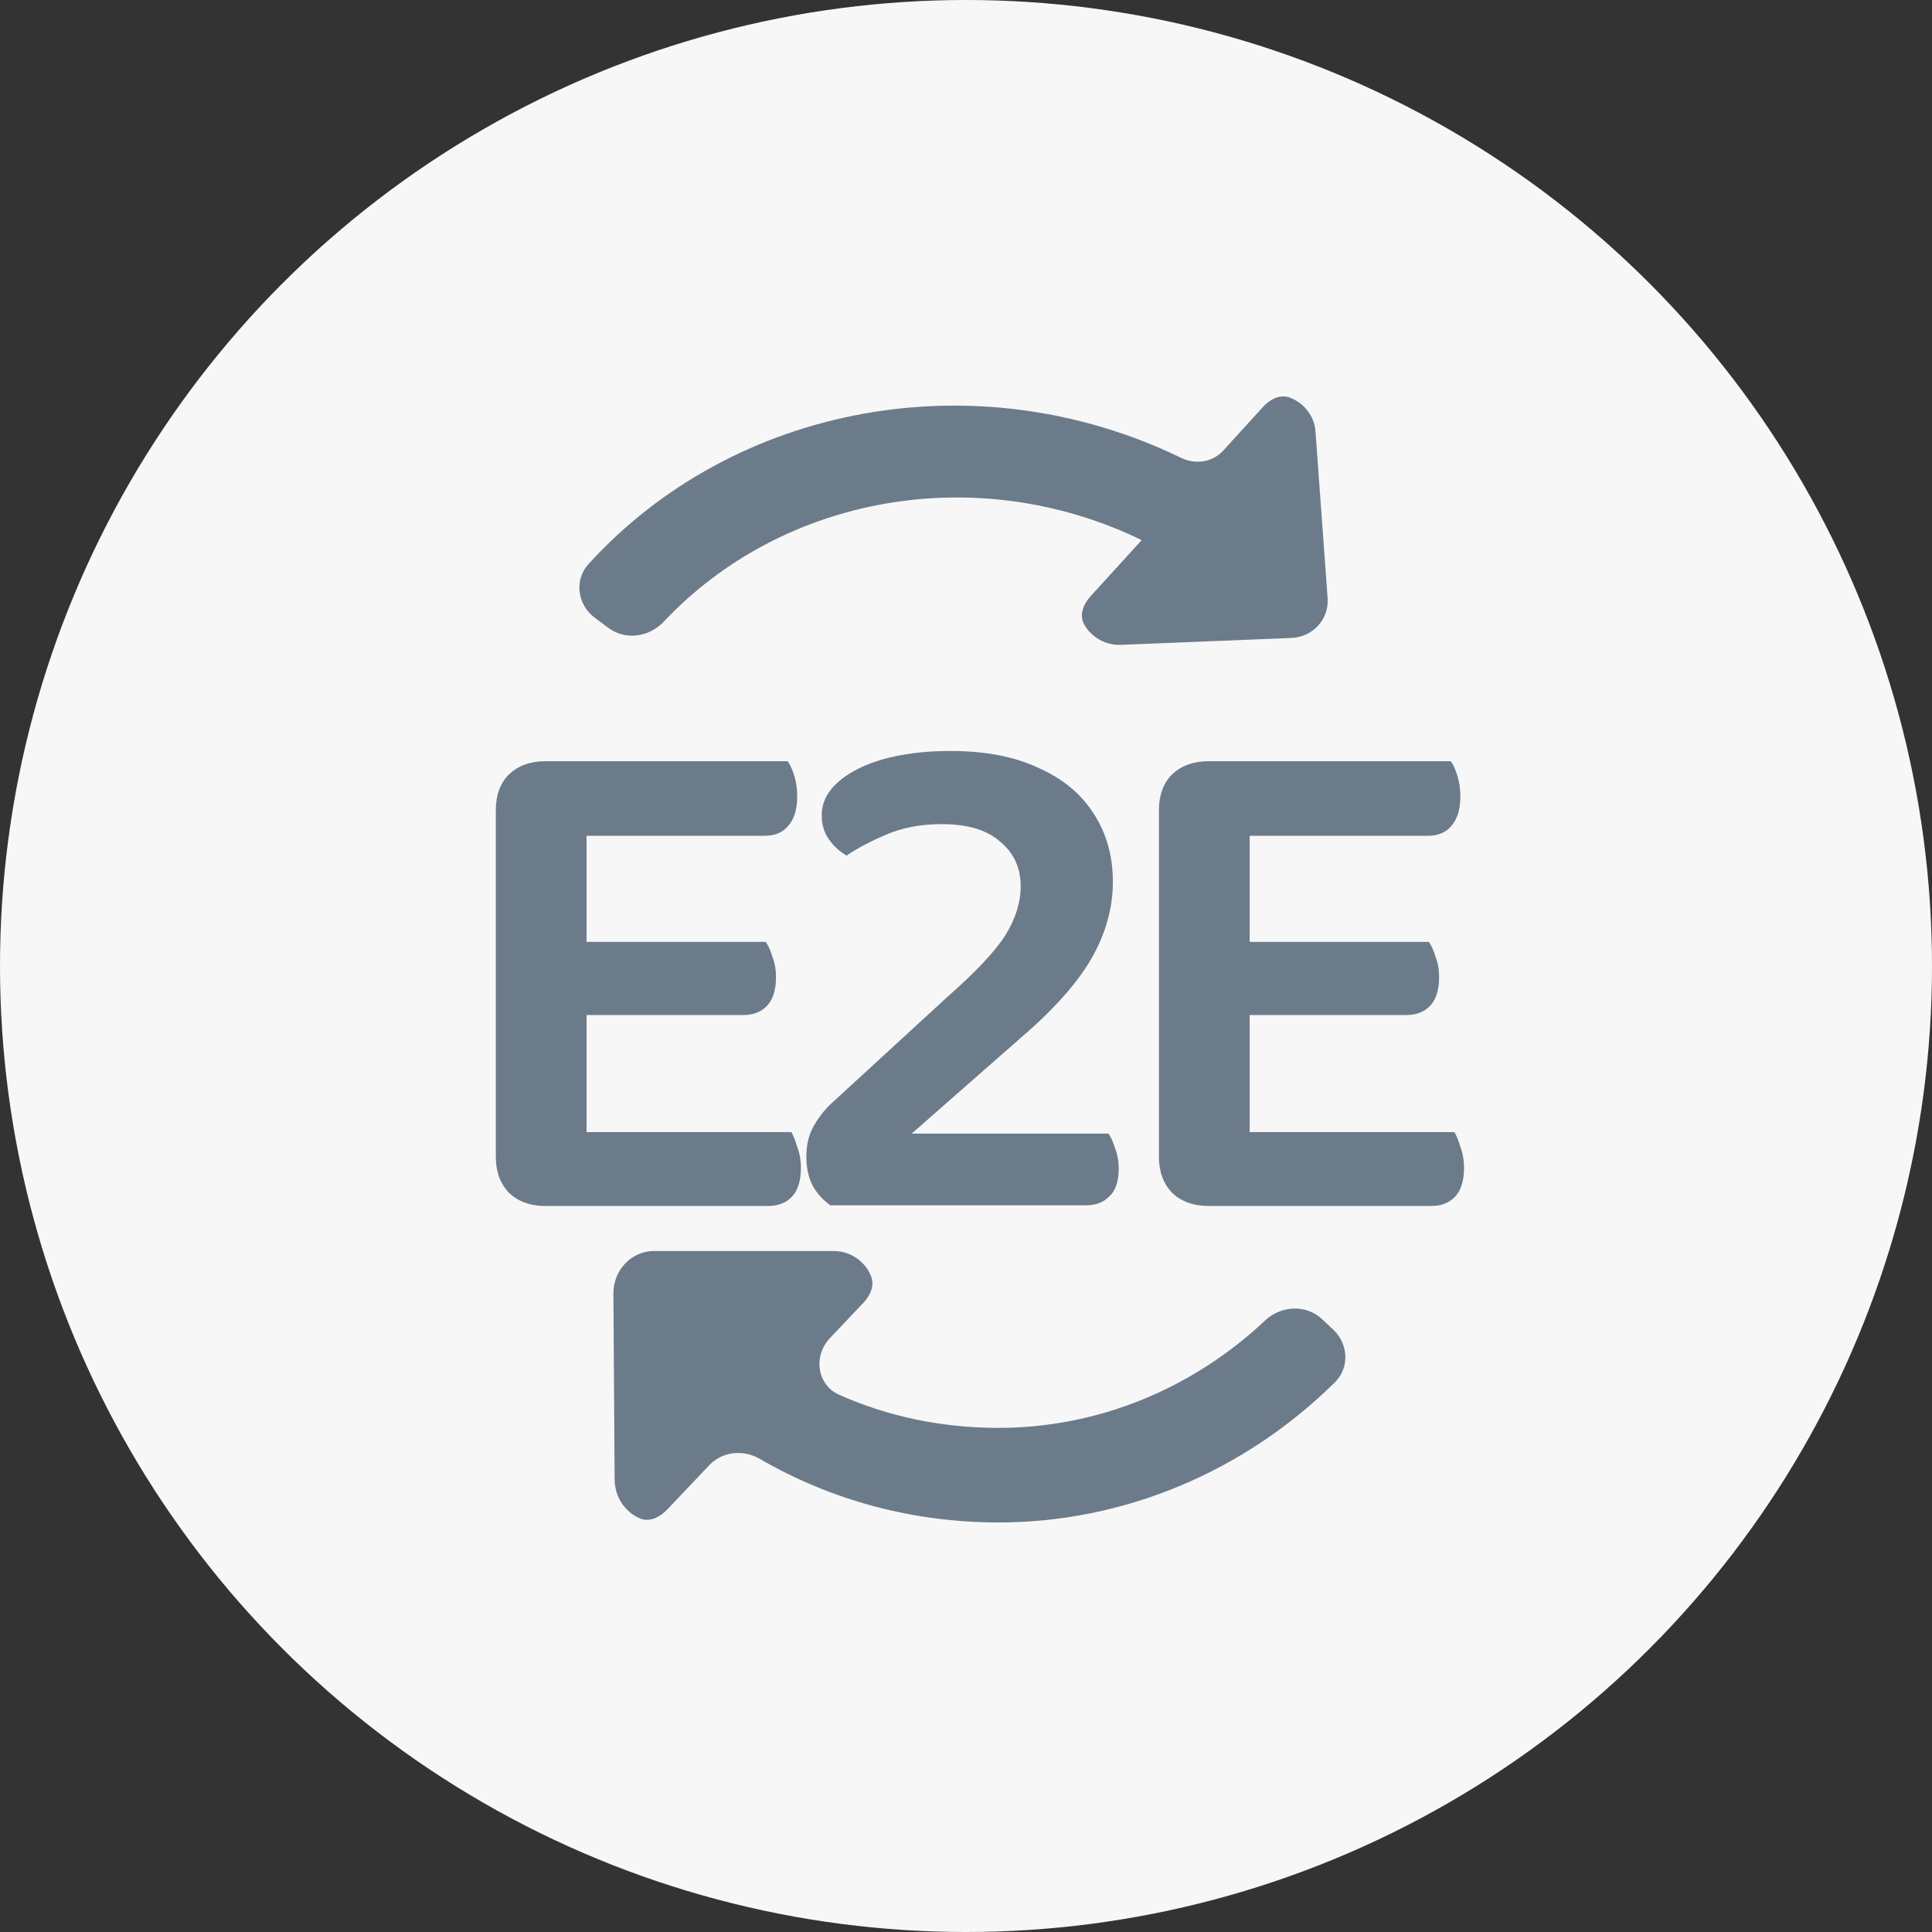
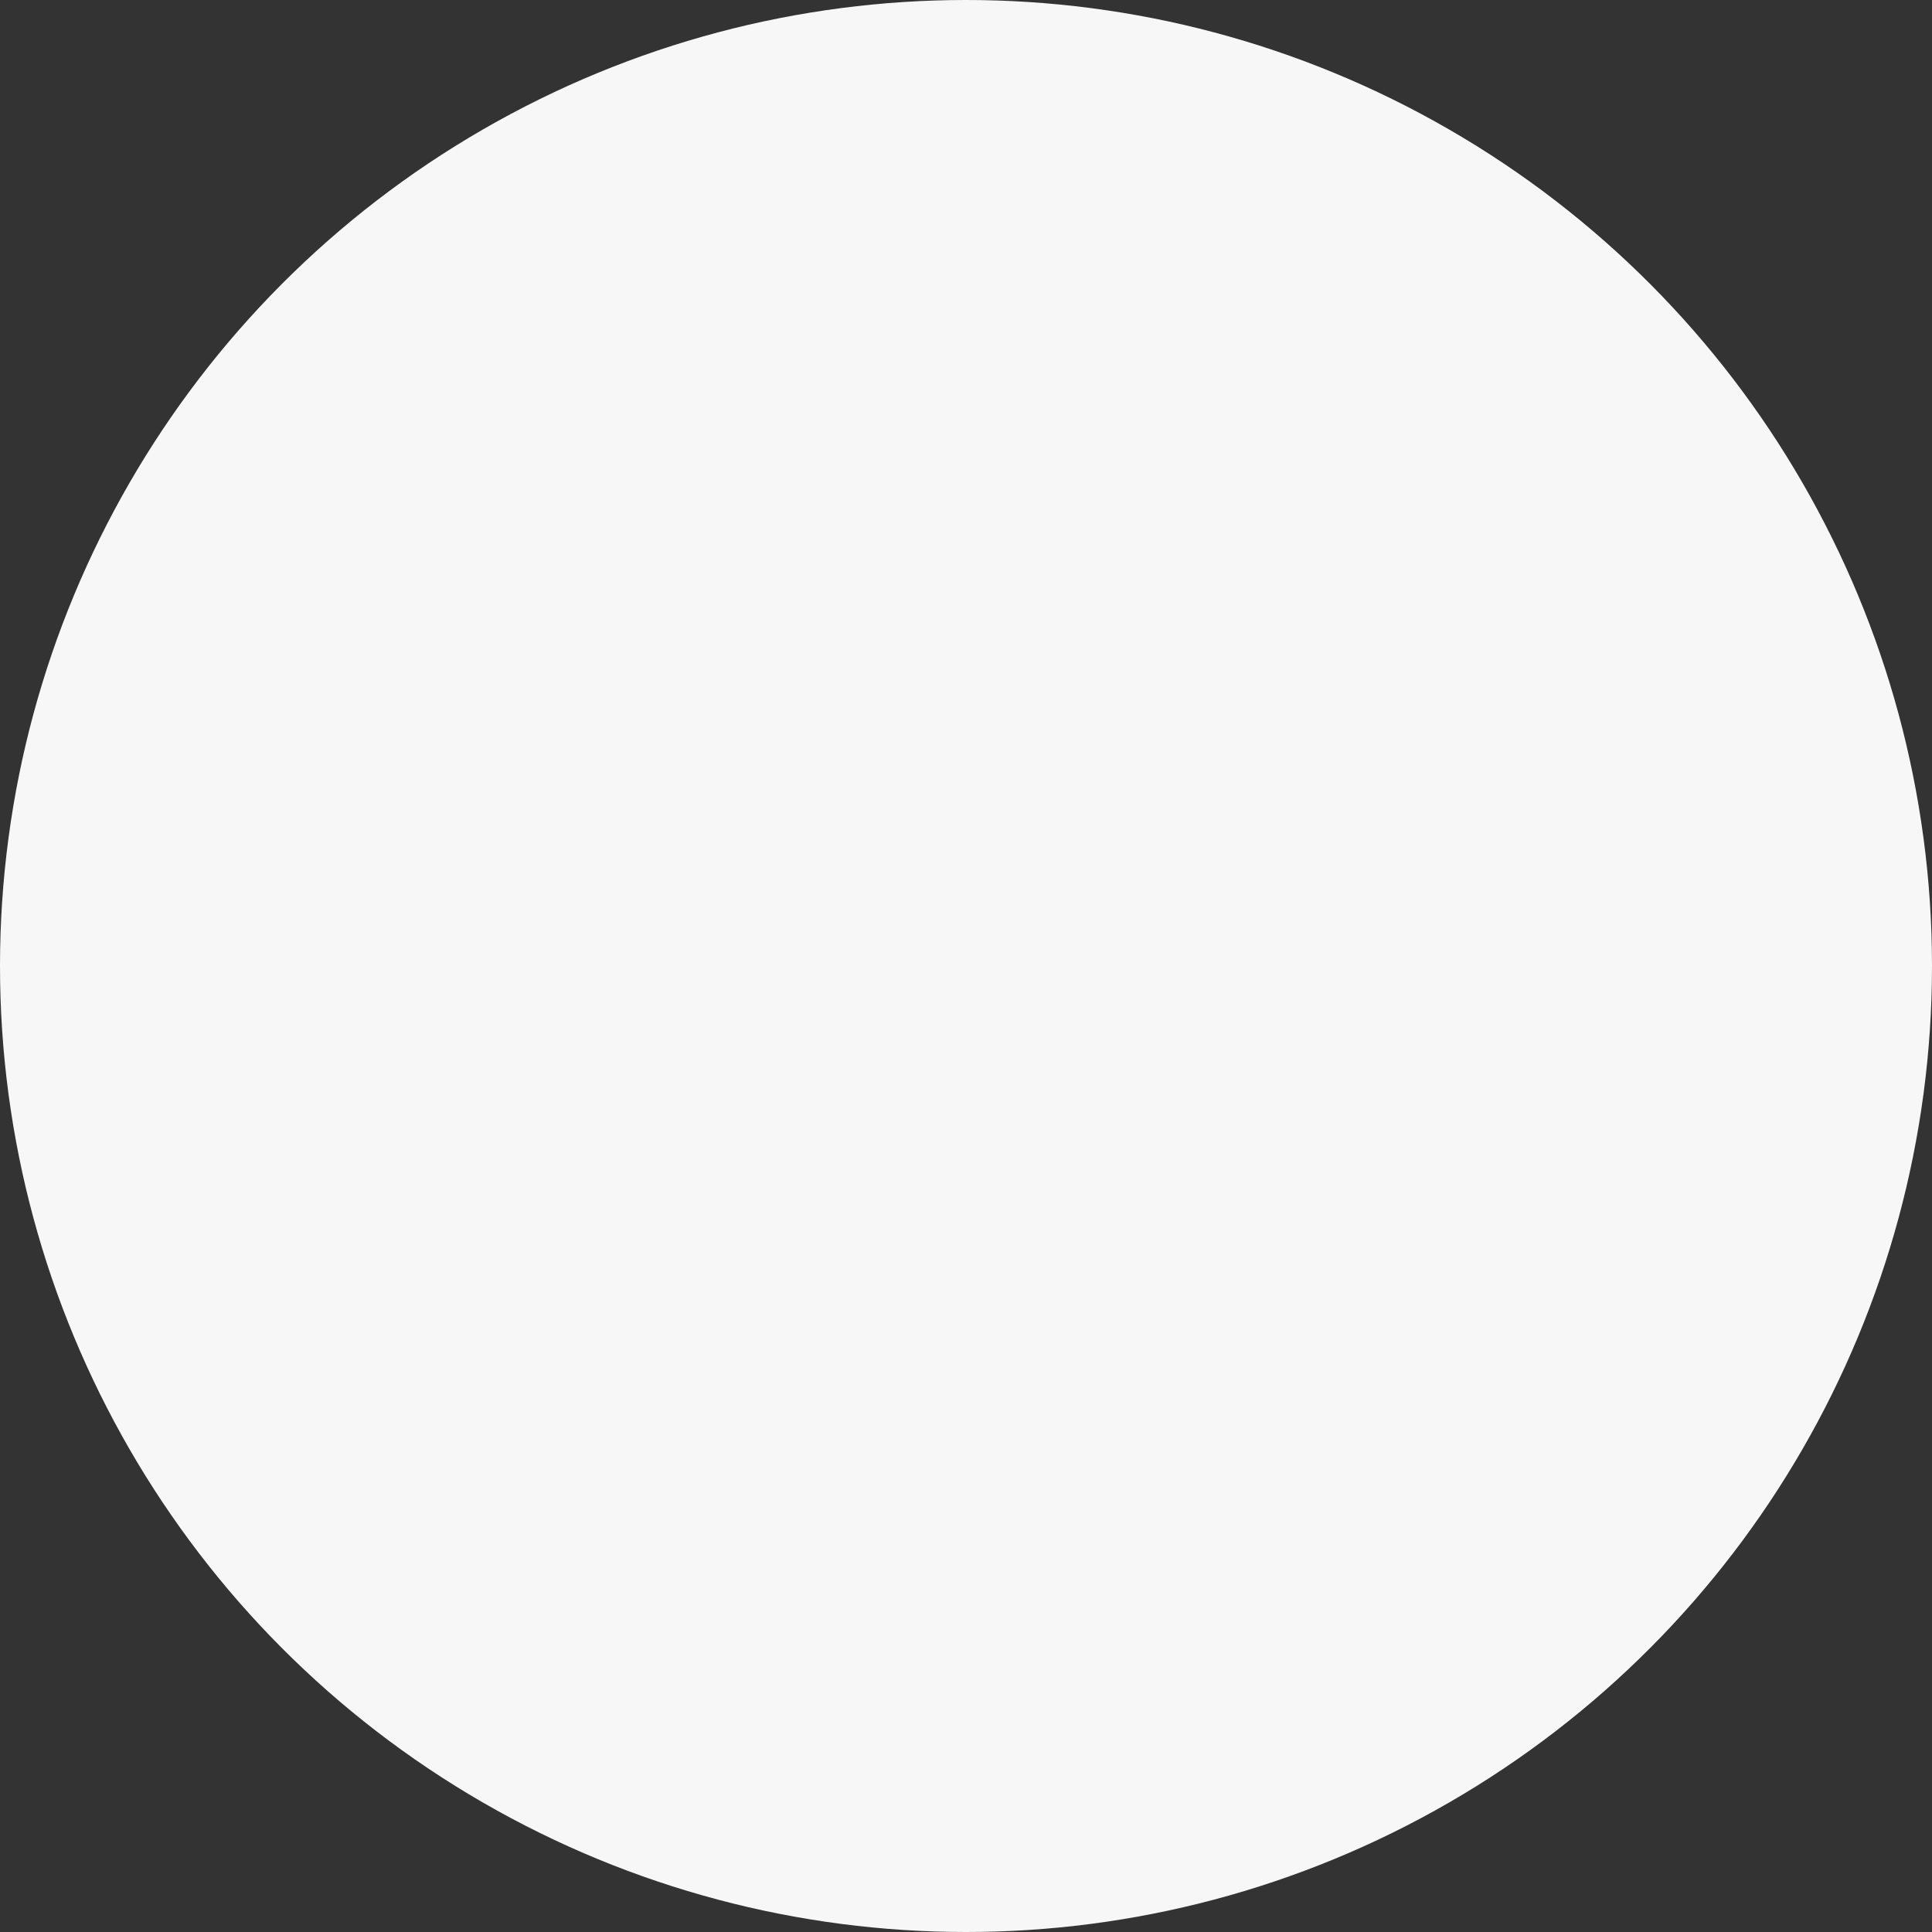
<svg xmlns="http://www.w3.org/2000/svg" width="44" height="44" viewBox="0 0 44 44" fill="none">
  <rect x="0" y="0" width="44" height="44" fill="#333333" stroke="none" />
  <circle cx="22" cy="22" r="22" fill="#F7F7F7" />
  <g clip-path="url(#clip0_20_78)">
-     <path d="M11.292 20.752H13.358V27.333C13.28 27.355 13.152 27.383 12.975 27.416C12.797 27.45 12.614 27.466 12.425 27.466C12.081 27.466 11.803 27.366 11.592 27.166C11.392 26.955 11.292 26.683 11.292 26.35V20.752ZM13.358 24.017L11.292 24.001V18.452C11.292 18.108 11.392 17.836 11.592 17.636C11.803 17.436 12.081 17.336 12.425 17.336C12.614 17.336 12.797 17.353 12.975 17.386C13.152 17.419 13.28 17.447 13.358 17.469V24.017ZM12.425 23.117V21.451H17.44C17.495 21.529 17.546 21.64 17.59 21.785C17.645 21.929 17.673 22.084 17.673 22.251C17.673 22.54 17.607 22.756 17.473 22.901C17.34 23.045 17.157 23.117 16.924 23.117H12.425ZM12.425 27.466V25.783H18.023C18.068 25.861 18.112 25.972 18.156 26.117C18.212 26.261 18.24 26.422 18.24 26.6C18.24 26.889 18.173 27.105 18.04 27.25C17.907 27.394 17.723 27.466 17.49 27.466H12.425ZM12.425 19.035V17.336H17.94C17.995 17.414 18.045 17.525 18.09 17.669C18.134 17.814 18.156 17.969 18.156 18.136C18.156 18.425 18.09 18.647 17.956 18.802C17.834 18.958 17.651 19.035 17.407 19.035H12.425ZM18.714 18.569C18.714 18.28 18.841 18.025 19.097 17.802C19.352 17.58 19.697 17.408 20.13 17.286C20.574 17.164 21.079 17.103 21.646 17.103C22.435 17.103 23.101 17.23 23.645 17.486C24.201 17.73 24.623 18.08 24.912 18.536C25.2 18.98 25.345 19.496 25.345 20.085C25.345 20.685 25.178 21.274 24.845 21.851C24.512 22.418 23.967 23.023 23.212 23.667L20.763 25.817H25.245C25.3 25.894 25.35 26.006 25.395 26.15C25.45 26.294 25.478 26.45 25.478 26.616C25.478 26.905 25.406 27.116 25.262 27.25C25.128 27.383 24.956 27.45 24.745 27.45H18.913C18.736 27.327 18.597 27.172 18.497 26.983C18.408 26.794 18.364 26.583 18.364 26.35C18.364 26.072 18.419 25.839 18.53 25.65C18.641 25.45 18.775 25.278 18.93 25.134L21.579 22.701C22.224 22.134 22.662 21.668 22.896 21.301C23.129 20.924 23.245 20.552 23.245 20.185C23.245 19.763 23.09 19.424 22.779 19.169C22.479 18.902 22.035 18.769 21.446 18.769C20.98 18.769 20.563 18.847 20.196 19.002C19.83 19.158 19.524 19.319 19.28 19.485C19.125 19.396 18.991 19.274 18.88 19.119C18.769 18.963 18.714 18.78 18.714 18.569ZM26.394 20.752H28.46V27.333C28.382 27.355 28.255 27.383 28.077 27.416C27.899 27.45 27.716 27.466 27.527 27.466C27.183 27.466 26.905 27.366 26.694 27.166C26.494 26.955 26.394 26.683 26.394 26.35V20.752ZM28.46 24.017L26.394 24.001V18.452C26.394 18.108 26.494 17.836 26.694 17.636C26.905 17.436 27.183 17.336 27.527 17.336C27.716 17.336 27.899 17.353 28.077 17.386C28.255 17.419 28.382 17.447 28.46 17.469V24.017ZM27.527 23.117V21.451H32.542C32.598 21.529 32.648 21.64 32.692 21.785C32.748 21.929 32.775 22.084 32.775 22.251C32.775 22.54 32.709 22.756 32.575 22.901C32.442 23.045 32.259 23.117 32.026 23.117H27.527ZM27.527 27.466V25.783H33.125C33.17 25.861 33.214 25.972 33.259 26.117C33.314 26.261 33.342 26.422 33.342 26.6C33.342 26.889 33.275 27.105 33.142 27.25C33.009 27.394 32.825 27.466 32.592 27.466H27.527ZM27.527 19.035V17.336H33.042C33.097 17.414 33.148 17.525 33.192 17.669C33.236 17.814 33.259 17.969 33.259 18.136C33.259 18.425 33.192 18.647 33.059 18.802C32.936 18.958 32.753 19.035 32.509 19.035H27.527Z" fill="#6C7B8A" />
-     <path fill-rule="evenodd" clip-rule="evenodd" d="M22.744 32.519C21.484 32.519 20.249 32.273 19.113 31.766C18.603 31.538 18.517 30.879 18.902 30.473L19.661 29.673C19.818 29.508 19.923 29.28 19.839 29.068C19.701 28.719 19.364 28.487 18.969 28.491H14.891C14.376 28.494 13.966 28.927 13.97 29.462L13.998 33.698C14.002 34.098 14.238 34.439 14.574 34.581C14.793 34.673 15.028 34.554 15.192 34.382L16.154 33.368C16.451 33.055 16.929 33.007 17.302 33.224C18.952 34.183 20.822 34.673 22.744 34.673C25.594 34.673 28.34 33.519 30.402 31.481C30.739 31.148 30.709 30.606 30.364 30.282L30.108 30.042C29.744 29.7 29.172 29.733 28.809 30.075C27.151 31.638 24.986 32.519 22.744 32.519Z" fill="#6C7B8A" />
-     <path fill-rule="evenodd" clip-rule="evenodd" d="M29.372 9.054C29.151 8.972 28.922 9.094 28.764 9.268L27.856 10.264C27.613 10.531 27.224 10.584 26.899 10.427V10.427C22.246 8.171 16.715 9.205 13.401 12.848C13.071 13.211 13.15 13.773 13.544 14.067L13.858 14.301C14.244 14.589 14.786 14.51 15.116 14.159C17.821 11.284 22.253 10.484 25.993 12.297V12.297C25.997 12.299 25.998 12.304 25.995 12.308L24.836 13.58C24.674 13.758 24.572 14.008 24.69 14.219C24.852 14.509 25.174 14.701 25.529 14.686L29.413 14.529C29.901 14.507 30.267 14.104 30.236 13.627L29.959 9.822C29.932 9.468 29.693 9.174 29.372 9.054Z" fill="#6C7B8A" />
-   </g>
+     </g>
  <defs>
    <clipPath id="clip0_20_78">
-       <rect width="28.16" height="28.16" fill="white" transform="translate(8.25 8.25)" />
-     </clipPath>
+       </clipPath>
  </defs>
</svg>